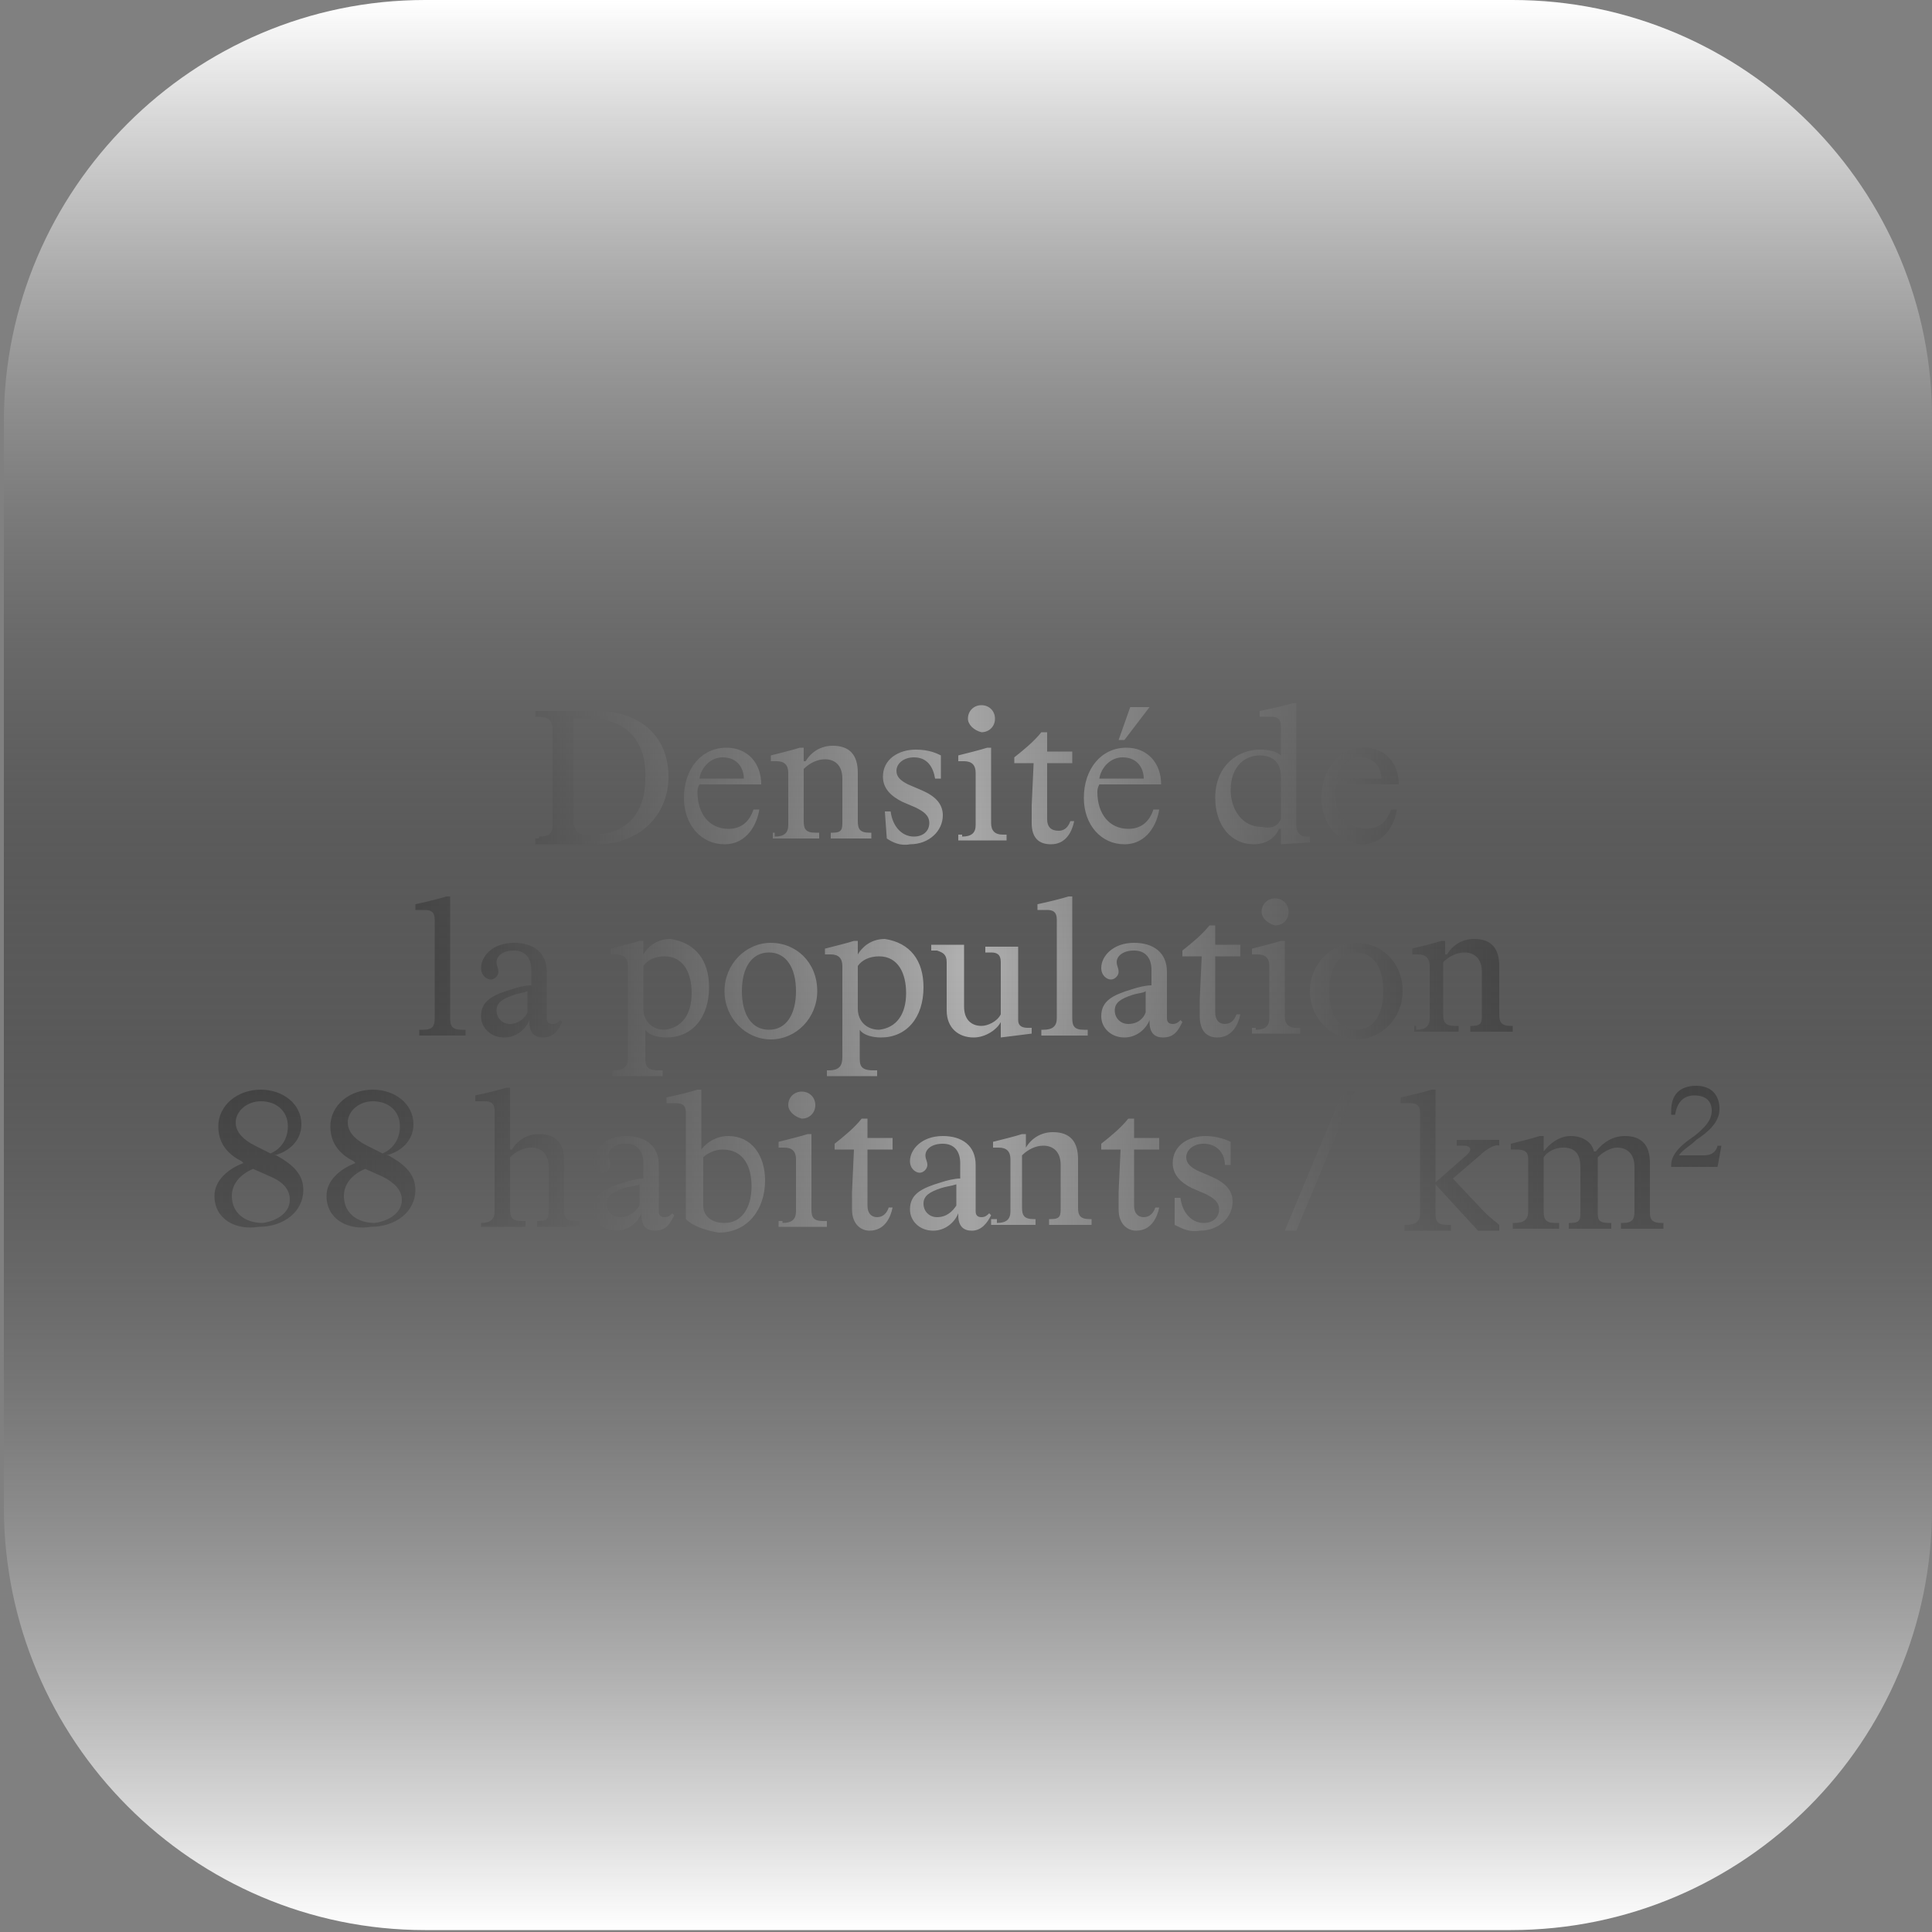
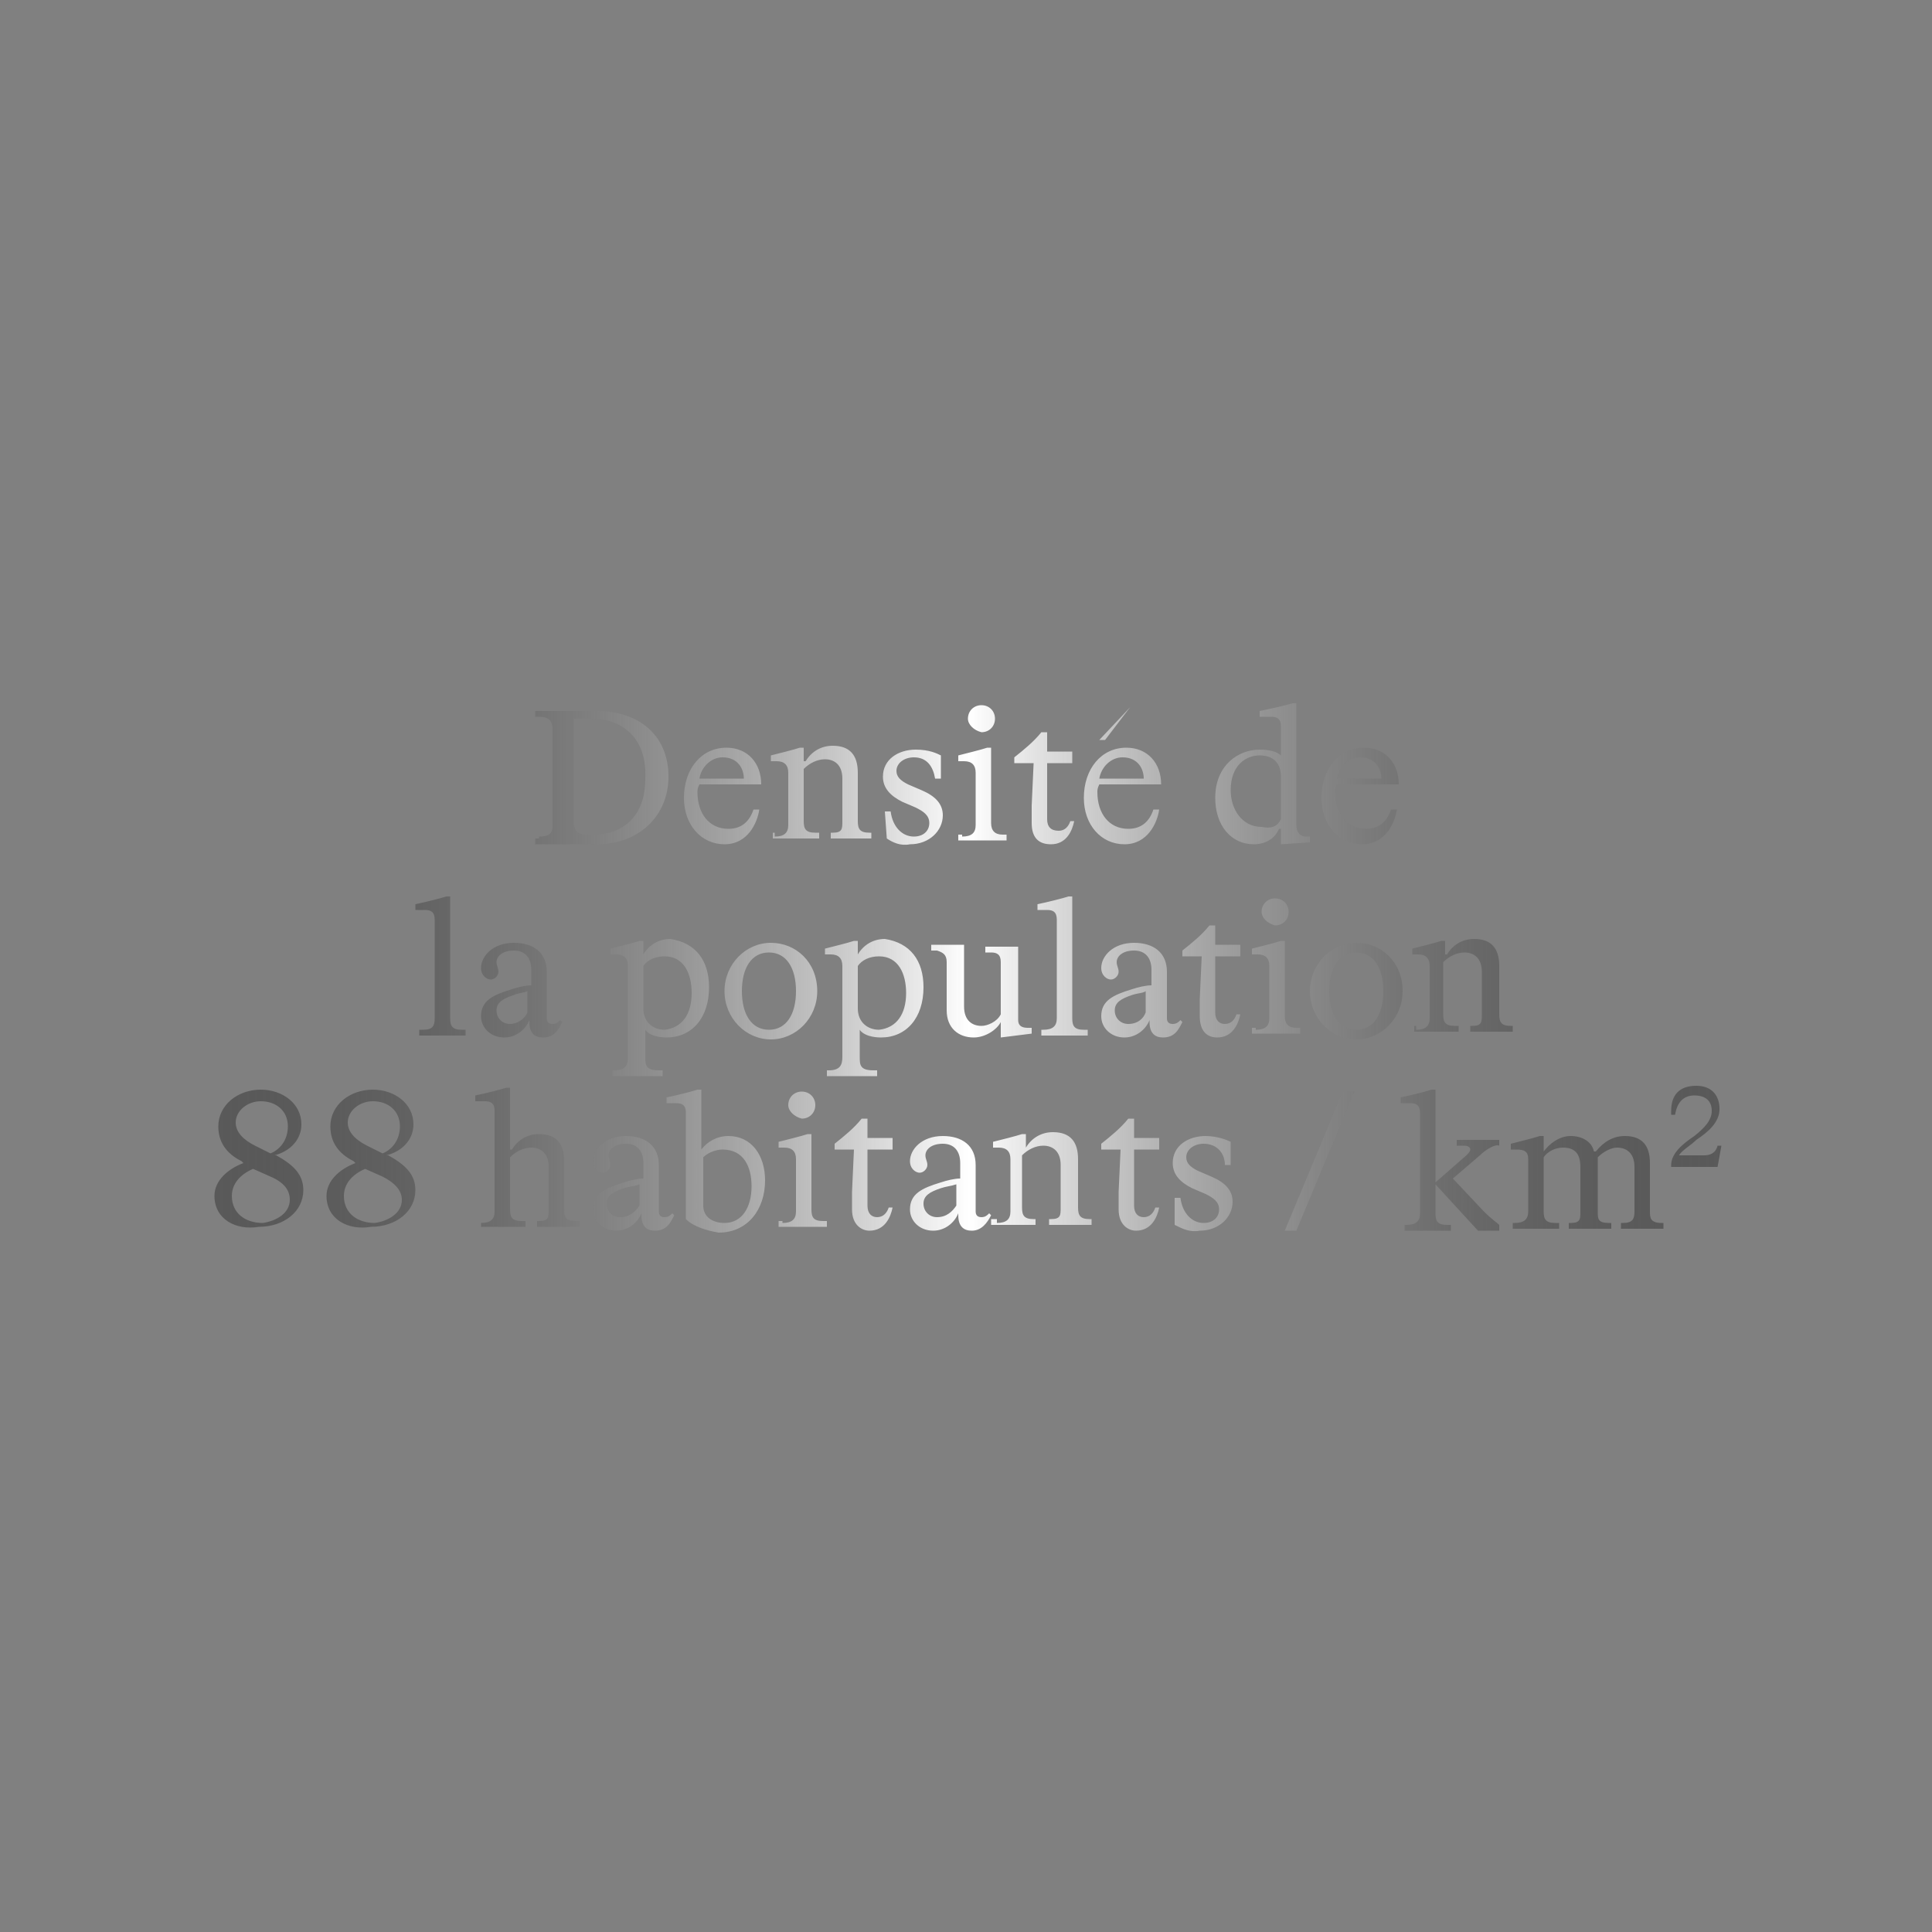
<svg xmlns="http://www.w3.org/2000/svg" version="1.1" id="Calque_1" x="0px" y="0px" viewBox="0 0 100 100" style="enable-background:new 0 0 100 100;" xml:space="preserve">
  <rect x="0" y="0" width="100" height="100" fill="#808080" stroke="none" />
  <style type="text/css">
	.st0{fill:url(#SVGID_1_);}
	.st1{fill:url(#SVGID_00000155832345218643516760000017729635597893099396_);}
	.st2{fill:url(#SVGID_00000109725986060432504220000007596966978673073806_);}
	.st3{fill:url(#SVGID_00000069391682800924781830000007157637526234227877_);}
	.st4{fill:url(#SVGID_00000112628710570155497840000009361575864708231344_);}
	.st5{fill:url(#SVGID_00000145742765894333463020000016166521153631990673_);}
	.st6{fill:url(#SVGID_00000145750880624265467390000001280010768602756241_);}
	.st7{fill:url(#SVGID_00000114054446909108906530000007370804562152198281_);}
	.st8{fill:url(#SVGID_00000047044157653790615200000018341593144991490971_);}
	.st9{fill:url(#SVGID_00000018212343492120324950000000542614524162847360_);}
	.st10{fill:url(#SVGID_00000123413487020549117110000001914096799954156982_);}
	.st11{fill:url(#SVGID_00000075153796503240580100000015882845068673142974_);}
	.st12{fill:url(#SVGID_00000150069561595933019730000015532586059003086263_);}
	.st13{fill:url(#SVGID_00000149366275436828752510000017644660114182746045_);}
	.st14{fill:url(#SVGID_00000174596707187220645590000010163338113168311206_);}
	.st15{fill:url(#SVGID_00000076569601873457598560000015813675201274295980_);}
	.st16{fill:url(#SVGID_00000106840729776417389070000000672358096110075814_);}
	.st17{fill:url(#SVGID_00000026842335806635469140000001959272108879645370_);}
	.st18{fill:url(#SVGID_00000023267824941778693990000018155094120700268705_);}
	.st19{fill:url(#SVGID_00000142886433844121830590000013202519174288095618_);}
	.st20{fill:url(#SVGID_00000087399786786356745990000001824847448713208482_);}
	.st21{fill:url(#SVGID_00000019652279125389061840000015292980569042329984_);}
	.st22{fill:url(#SVGID_00000169553208723818686090000009807150369680910008_);}
	.st23{fill:url(#SVGID_00000124842287772608813860000016173973208810503570_);}
	.st24{fill:url(#SVGID_00000103971905319588873930000007707765925261928340_);}
	.st25{fill:url(#SVGID_00000127734029872379271150000015569354733767656362_);}
	.st26{fill:url(#SVGID_00000100360091213749637270000012341477727999707826_);}
	.st27{fill:url(#SVGID_00000159446701693297606150000013222254534249667474_);}
	.st28{fill:url(#SVGID_00000012439846650929823400000006590328908458333372_);}
	.st29{fill:url(#SVGID_00000014632972877424331300000001922464644928660625_);}
	.st30{fill:url(#SVGID_00000080899362012576267600000008062743804416934573_);}
	.st31{fill:url(#SVGID_00000000902616947359864150000003976920252576966037_);}
	.st32{fill:url(#SVGID_00000131356589718470900540000008557404333019806867_);}
</style>
  <linearGradient id="SVGID_1_" gradientUnits="userSpaceOnUse" x1="11.148" y1="50.077" x2="89.166" y2="50.077">
    <stop offset="0" style="stop-color:#000000;stop-opacity:0.3" />
    <stop offset="0.5" style="stop-color:#FFFFFF" />
    <stop offset="1" style="stop-color:#000000;stop-opacity:0.3" />
  </linearGradient>
-   <path class="st0" d="M27.9,43.3c0.7,0,0.7-0.3,0.7-0.7v-4.8c0-0.4-0.1-0.7-0.7-0.7h-0.2v-0.3h3.2c2.1,0,3.7,1.2,3.7,3.4  c0,2-1.5,3.5-3.7,3.5h-3.2v-0.3H27.9z M30.6,37.2h-0.9v5.3c0,0.5,0.2,0.7,0.7,0.7h0.3c1.5,0,2.7-0.9,2.7-2.9  C33.5,38.4,32.4,37.2,30.6,37.2z M36.1,41c0,1.1,0.6,1.9,1.6,1.9c0.7,0,1.1-0.4,1.3-1h0.3c-0.1,0.7-0.6,1.8-1.8,1.8  c-1.2,0-2.1-1-2.1-2.4c0-1.5,0.9-2.6,2.2-2.6c1.1,0,1.8,0.8,1.8,1.9h-3.2C36.1,40.8,36.1,40.9,36.1,41z M36.2,40.3h2.3  c0-0.5-0.3-1.1-1.1-1.1C36.8,39.2,36.3,39.7,36.2,40.3z M40.1,43.3c0.5,0,0.7-0.2,0.7-0.6V40c0-0.4-0.2-0.6-0.6-0.6h-0.3v-0.3  c0.4-0.1,1.2-0.3,1.5-0.4h0.2v0.7h0.1c0.3-0.5,0.8-0.8,1.4-0.8c0.9,0,1.3,0.5,1.3,1.4v2.5c0,0.4,0.1,0.6,0.6,0.6h0.1v0.3H43v-0.3  h0.1c0.5,0,0.5-0.2,0.5-0.6v-2.2c0-0.7-0.4-1-0.9-1c-0.4,0-0.8,0.2-1.1,0.5v2.7c0,0.4,0.1,0.6,0.6,0.6h0.2v0.3H40v-0.3H40.1z   M45.9,43.4L45.8,42h0.3c0.1,0.8,0.6,1.3,1.2,1.3c0.5,0,0.8-0.3,0.8-0.7c0-0.4-0.3-0.6-0.7-0.8l-0.7-0.3c-0.6-0.3-1-0.7-1-1.3  c0-0.9,0.8-1.4,1.7-1.4c0.7,0,1.1,0.2,1.3,0.3v1.2h-0.3c-0.1-0.6-0.4-1.1-1.1-1.1c-0.5,0-0.9,0.3-0.9,0.7c0,0.3,0.2,0.5,0.6,0.7  l0.7,0.3c0.7,0.3,1.1,0.7,1.1,1.3c0,0.8-0.7,1.5-1.7,1.5C46.6,43.8,46.2,43.6,45.9,43.4z M49.8,43.3c0.5,0,0.7-0.2,0.7-0.6V40  c0-0.4-0.2-0.6-0.6-0.6c-0.1,0-0.2,0-0.3,0v-0.3c0.4-0.1,1.2-0.3,1.5-0.4h0.2v3.9c0,0.4,0.2,0.6,0.6,0.6h0.2v0.3h-2.5v-0.3H49.8z   M50.1,37.2c0-0.4,0.3-0.7,0.7-0.7c0.4,0,0.7,0.3,0.7,0.7c0,0.4-0.3,0.7-0.7,0.7C50.4,37.8,50.1,37.5,50.1,37.2z M53.4,42.6  c0-0.2,0-0.6,0-0.9l0.1-2.2h-1v-0.3c0.5-0.4,1-0.8,1.4-1.3h0.3v1h1.3v0.6h-1.3v2.9c0,0.4,0.2,0.6,0.6,0.6c0.3,0,0.5-0.2,0.6-0.5h0.2  c-0.1,0.5-0.4,1.2-1.2,1.2C53.8,43.7,53.4,43.4,53.4,42.6z M56.8,41c0,1.1,0.6,1.9,1.6,1.9c0.7,0,1.1-0.4,1.3-1H60  c-0.1,0.7-0.6,1.8-1.8,1.8c-1.2,0-2.1-1-2.1-2.4c0-1.5,0.9-2.6,2.2-2.6c1.1,0,1.8,0.8,1.8,1.9h-3.2C56.8,40.8,56.8,40.9,56.8,41z   M56.9,40.3h2.3c0-0.5-0.3-1.1-1.1-1.1C57.5,39.2,57,39.7,56.9,40.3z M58.5,36.6h1l-1.3,1.7h-0.3L58.5,36.6z M66.3,43.7v-0.8h-0.1  c-0.2,0.5-0.7,0.8-1.3,0.8c-1.2,0-2-1-2-2.4c0-1.7,1.2-2.5,2.3-2.5c0.5,0,0.9,0.1,1.1,0.3v-1.5c0-0.4-0.2-0.5-0.5-0.5  c-0.1,0-0.2,0-0.3,0l-0.3,0v-0.3c0.5-0.1,1.4-0.3,1.7-0.4h0.2v6.3c0,0.4,0.2,0.6,0.5,0.6c0.1,0,0.1,0,0.2,0v0.3L66.3,43.7z   M66.3,42.4v-2.2c0-0.6-0.3-1.1-1.1-1.1c-0.7,0-1.5,0.5-1.5,1.8c0,1,0.6,1.9,1.6,1.9C65.8,42.9,66.1,42.8,66.3,42.4z M69.1,41  c0,1.1,0.6,1.9,1.6,1.9c0.7,0,1.1-0.4,1.3-1h0.3c-0.1,0.7-0.6,1.8-1.8,1.8c-1.2,0-2.1-1-2.1-2.4c0-1.5,0.9-2.6,2.2-2.6  c1.1,0,1.8,0.8,1.8,1.9h-3.2C69.1,40.8,69.1,40.9,69.1,41z M69.2,40.3h2.3c0-0.5-0.3-1.1-1.1-1.1C69.8,39.2,69.3,39.7,69.2,40.3z   M21.9,53.3c0.5,0,0.6-0.2,0.6-0.6v-5.1c0-0.4-0.2-0.5-0.5-0.5c-0.1,0-0.3,0-0.5,0v-0.3c0.5-0.1,1.3-0.3,1.6-0.4h0.2v6.3  c0,0.4,0.1,0.6,0.6,0.6h0.2v0.3h-2.4v-0.3H21.9z M28.1,53.7c-0.4,0-0.7-0.2-0.7-0.8v-0.1h0c-0.2,0.5-0.7,0.9-1.3,0.9  c-0.7,0-1.2-0.5-1.2-1.1c0-0.8,0.6-1.1,1.6-1.4c0.3-0.1,0.7-0.2,1-0.2v-0.8c0-0.6-0.3-1-0.9-1c-0.6,0-0.9,0.3-0.9,0.6  c0,0.2,0.1,0.3,0.1,0.5c0,0.2-0.2,0.4-0.4,0.4c-0.2,0-0.5-0.2-0.5-0.6c0-0.6,0.6-1.3,1.7-1.3c1,0,1.7,0.5,1.7,1.5v0l0,2.4  c0,0.2,0.1,0.3,0.3,0.3c0.2,0,0.3-0.1,0.4-0.2l0.1,0.1C28.9,53.3,28.7,53.7,28.1,53.7z M26.6,51.5c-0.6,0.2-0.9,0.4-0.9,0.8  c0,0.4,0.3,0.7,0.7,0.7c0.4,0,0.8-0.3,0.9-0.6v-1.1C27.1,51.4,26.8,51.4,26.6,51.5z M36.7,51.1c0,1.6-0.9,2.6-2.2,2.6  c-0.4,0-0.9-0.1-1.1-0.4v1.4c0,0.4,0,0.7,0.7,0.7h0.2v0.3h-2.6v-0.3h0.1c0.6,0,0.7-0.3,0.7-0.7V50c0-0.4-0.2-0.6-0.6-0.6h-0.3v-0.3  c0.4-0.1,1.2-0.3,1.5-0.4h0.2v0.7h0c0.3-0.5,0.8-0.8,1.4-0.8C36,48.8,36.7,49.7,36.7,51.1z M35.8,51.4c0-1-0.4-1.9-1.4-1.9  c-0.5,0-0.9,0.2-1.1,0.5v2.2c0,0.7,0.5,1.1,1.1,1.1C35.3,53.2,35.8,52.5,35.8,51.4z M37.5,51.3c0-1.4,1.1-2.5,2.4-2.5s2.4,1,2.4,2.5  c0,1.4-1.1,2.5-2.4,2.5S37.5,52.7,37.5,51.3z M41.2,51.3c0-1.2-0.5-2-1.4-2c-0.9,0-1.4,0.8-1.4,2c0,1.2,0.5,2,1.4,2  C40.7,53.3,41.2,52.5,41.2,51.3z M47.8,51.1c0,1.6-0.9,2.6-2.2,2.6c-0.4,0-0.9-0.1-1.1-0.4v1.4c0,0.4,0,0.7,0.7,0.7h0.2v0.3h-2.6  v-0.3h0.1c0.6,0,0.7-0.3,0.7-0.7V50c0-0.4-0.2-0.6-0.6-0.6h-0.3v-0.3c0.4-0.1,1.2-0.3,1.5-0.4h0.2v0.7h0c0.3-0.5,0.8-0.8,1.4-0.8  C47.1,48.8,47.8,49.7,47.8,51.1z M46.9,51.4c0-1-0.4-1.9-1.4-1.9c-0.5,0-0.9,0.2-1.1,0.5v2.2c0,0.7,0.5,1.1,1.1,1.1  C46.4,53.2,46.9,52.5,46.9,51.4z M53.2,53.2c0.1,0,0.1,0,0.2,0v0.3l-1.6,0.2v-0.8h0c-0.2,0.4-0.8,0.8-1.4,0.8  c-0.8,0-1.4-0.5-1.4-1.4v-2.5c0-0.4-0.2-0.5-0.5-0.6l-0.3,0v-0.3h0.5c0.4,0,0.9,0,1.2,0c0,0.1,0,0.4,0,0.9v2.3c0,0.7,0.4,1,0.9,1  c0.3,0,0.8-0.2,1-0.6v-2.7c0-0.4-0.2-0.5-0.5-0.5l-0.3,0v-0.3h0.6c0.3,0,0.8,0,1.1,0v3.8C52.7,53.1,52.9,53.2,53.2,53.2z M54,53.3  c0.5,0,0.7-0.2,0.7-0.6v-5.1c0-0.4-0.2-0.5-0.5-0.5c-0.1,0-0.3,0-0.5,0v-0.3c0.5-0.1,1.3-0.3,1.6-0.4h0.2v6.3c0,0.4,0.1,0.6,0.6,0.6  h0.2v0.3h-2.4v-0.3H54z M60.2,53.7c-0.4,0-0.7-0.2-0.7-0.8v-0.1h0c-0.2,0.5-0.7,0.9-1.3,0.9c-0.7,0-1.2-0.5-1.2-1.1  c0-0.8,0.6-1.1,1.6-1.4c0.3-0.1,0.7-0.2,1-0.2v-0.8c0-0.6-0.3-1-0.9-1c-0.6,0-0.9,0.3-0.9,0.6c0,0.2,0.1,0.3,0.1,0.5  c0,0.2-0.2,0.4-0.4,0.4c-0.2,0-0.5-0.2-0.5-0.6c0-0.6,0.6-1.3,1.7-1.3c1,0,1.7,0.5,1.7,1.5v0l0,2.4c0,0.2,0.1,0.3,0.3,0.3  c0.2,0,0.3-0.1,0.4-0.2l0.1,0.1C61,53.3,60.8,53.7,60.2,53.7z M58.6,51.5c-0.6,0.2-0.9,0.4-0.9,0.8c0,0.4,0.3,0.7,0.7,0.7  c0.5,0,0.8-0.3,0.9-0.6v-1.1C59.2,51.4,58.9,51.4,58.6,51.5z M62.1,52.6c0-0.2,0-0.6,0-0.9l0.1-2.2h-1v-0.3c0.5-0.4,1-0.8,1.4-1.3  h0.3v1h1.3v0.6h-1.3v2.9c0,0.4,0.2,0.6,0.5,0.6c0.3,0,0.5-0.2,0.6-0.5h0.2c-0.1,0.5-0.4,1.2-1.2,1.2C62.5,53.7,62.1,53.4,62.1,52.6z   M65,53.3c0.5,0,0.7-0.2,0.7-0.6V50c0-0.4-0.2-0.6-0.6-0.6c-0.1,0-0.2,0-0.3,0v-0.3c0.4-0.1,1.2-0.3,1.5-0.4h0.2v3.9  c0,0.4,0.2,0.6,0.6,0.6h0.2v0.3h-2.5v-0.3H65z M65.3,47.2c0-0.4,0.3-0.7,0.7-0.7c0.4,0,0.7,0.3,0.7,0.7c0,0.4-0.3,0.7-0.7,0.7  C65.6,47.8,65.3,47.5,65.3,47.2z M67.8,51.3c0-1.4,1.1-2.5,2.4-2.5s2.4,1,2.4,2.5c0,1.4-1.1,2.5-2.4,2.5S67.8,52.7,67.8,51.3z   M71.6,51.3c0-1.2-0.5-2-1.4-2c-0.9,0-1.4,0.8-1.4,2c0,1.2,0.5,2,1.4,2C71.1,53.3,71.6,52.5,71.6,51.3z M73.3,53.3  c0.5,0,0.7-0.2,0.7-0.6V50c0-0.4-0.2-0.6-0.6-0.6h-0.3v-0.3c0.4-0.1,1.2-0.3,1.5-0.4h0.2v0.7h0.1c0.3-0.5,0.8-0.8,1.4-0.8  c0.9,0,1.3,0.5,1.3,1.4v2.5c0,0.4,0.1,0.6,0.6,0.6h0.1v0.3h-2.2v-0.3h0.1c0.5,0,0.5-0.2,0.5-0.6v-2.2c0-0.7-0.4-1-0.9-1  c-0.4,0-0.8,0.2-1.1,0.5v2.7c0,0.4,0.1,0.6,0.6,0.6h0.2v0.3h-2.3v-0.3H73.3z M11.1,61.9c0-0.8,0.7-1.4,1.5-1.7l-0.1-0.1  c-0.8-0.4-1.2-1-1.2-1.8c0-1.1,1-1.9,2.2-1.9c1.1,0,2.1,0.7,2.1,1.8c0,0.8-0.6,1.4-1.4,1.6l0.1,0c0.9,0.5,1.4,1,1.4,1.8  c0,1.1-1,1.9-2.3,1.9C12.2,63.7,11.1,63.1,11.1,61.9z M15,62.1c0-0.5-0.3-0.9-1-1.2l-0.9-0.4c-0.7,0.3-1.1,0.8-1.1,1.4  c0,0.9,0.7,1.4,1.6,1.4C14.3,63.2,15,62.8,15,62.1z M14.9,58.3c0-0.8-0.6-1.3-1.4-1.3c-0.7,0-1.3,0.5-1.3,1.1c0,0.5,0.4,0.9,1,1.2  l0.8,0.4C14.5,59.5,14.9,59,14.9,58.3z M16.9,61.9c0-0.8,0.7-1.4,1.5-1.7l-0.1-0.1c-0.8-0.4-1.2-1-1.2-1.8c0-1.1,1-1.9,2.2-1.9  c1.1,0,2.1,0.7,2.1,1.8c0,0.8-0.6,1.4-1.4,1.6l0.1,0c0.9,0.5,1.4,1,1.4,1.8c0,1.1-1,1.9-2.3,1.9C18,63.7,16.9,63.1,16.9,61.9z   M20.8,62.1c0-0.5-0.4-0.9-1-1.2l-0.9-0.4c-0.7,0.3-1.1,0.8-1.1,1.4c0,0.9,0.7,1.4,1.6,1.4C20.1,63.2,20.8,62.8,20.8,62.1z   M20.7,58.3c0-0.8-0.6-1.3-1.4-1.3c-0.7,0-1.3,0.5-1.3,1.1c0,0.5,0.4,0.9,1,1.2l0.8,0.4C20.3,59.5,20.7,59,20.7,58.3z M24.9,63.3  c0.5,0,0.7-0.2,0.7-0.6v-5.2c0-0.4-0.2-0.5-0.5-0.5c-0.1,0-0.3,0-0.5,0v-0.3c0.5-0.1,1.3-0.3,1.6-0.4h0.2v3.2h0.1  c0.3-0.5,0.8-0.8,1.4-0.8c0.9,0,1.3,0.5,1.3,1.4v2.5c0,0.4,0.1,0.6,0.6,0.6H30v0.3h-2.2v-0.3h0.1c0.5,0,0.5-0.2,0.5-0.6v-2.2  c0-0.7-0.4-1-0.9-1c-0.4,0-0.8,0.2-1.1,0.5v2.7c0,0.4,0.1,0.6,0.6,0.6h0.2v0.3h-2.3v-0.3H24.9z M33.9,63.7c-0.4,0-0.7-0.2-0.7-0.8  v-0.1h0c-0.2,0.5-0.7,0.9-1.3,0.9c-0.7,0-1.2-0.5-1.2-1.1c0-0.8,0.6-1.1,1.6-1.4c0.3-0.1,0.7-0.2,1-0.2v-0.8c0-0.6-0.3-1-0.9-1  c-0.6,0-0.9,0.3-0.9,0.6c0,0.2,0.1,0.3,0.1,0.5c0,0.2-0.2,0.4-0.4,0.4c-0.2,0-0.5-0.2-0.5-0.6c0-0.6,0.6-1.3,1.7-1.3  c1,0,1.7,0.5,1.7,1.5v0l0,2.4c0,0.2,0.1,0.3,0.3,0.3c0.2,0,0.3-0.1,0.4-0.2l0.1,0.1C34.7,63.3,34.5,63.7,33.9,63.7z M32.3,61.5  c-0.6,0.2-0.9,0.4-0.9,0.8c0,0.4,0.3,0.7,0.7,0.7c0.5,0,0.8-0.3,1-0.6v-1.1C32.9,61.4,32.6,61.4,32.3,61.5z M35.5,63.1v-5.5  c0-0.4-0.2-0.5-0.5-0.5c-0.1,0-0.3,0-0.5,0v-0.3c0.5-0.1,1.3-0.3,1.6-0.4h0.2v3.1h0c0.3-0.4,0.8-0.7,1.4-0.7c1.2,0,1.9,1,1.9,2.3  c0,1.5-0.9,2.7-2.4,2.7C36.6,63.7,35.9,63.5,35.5,63.1z M38.9,61.4c0-1-0.4-1.9-1.5-1.9c-0.4,0-0.8,0.2-1,0.4v2.5  c0,0.6,0.5,0.9,1.1,0.9C38.4,63.3,38.9,62.5,38.9,61.4z M40.5,63.3c0.5,0,0.7-0.2,0.7-0.6V60c0-0.4-0.2-0.6-0.6-0.6  c-0.1,0-0.2,0-0.3,0v-0.3c0.4-0.1,1.2-0.3,1.5-0.4h0.2v3.9c0,0.4,0.1,0.6,0.6,0.6h0.2v0.3h-2.5v-0.3H40.5z M40.8,57.2  c0-0.4,0.3-0.7,0.7-0.7c0.4,0,0.7,0.3,0.7,0.7s-0.3,0.7-0.7,0.7C41.1,57.8,40.8,57.5,40.8,57.2z M44.1,62.6c0-0.2,0-0.6,0-0.9  l0.1-2.2h-1v-0.3c0.5-0.4,1-0.8,1.4-1.3h0.3v1h1.3v0.6h-1.3v2.9c0,0.4,0.2,0.6,0.5,0.6c0.3,0,0.5-0.2,0.6-0.5h0.2  c-0.1,0.5-0.4,1.2-1.2,1.2C44.6,63.7,44.1,63.4,44.1,62.6z M50.3,63.7c-0.4,0-0.7-0.2-0.7-0.8v-0.1h0c-0.2,0.5-0.7,0.9-1.3,0.9  c-0.7,0-1.2-0.5-1.2-1.1c0-0.8,0.6-1.1,1.6-1.4c0.3-0.1,0.7-0.2,1-0.2v-0.8c0-0.6-0.3-1-0.9-1c-0.6,0-0.9,0.3-0.9,0.6  c0,0.2,0.1,0.3,0.1,0.5c0,0.2-0.2,0.4-0.4,0.4c-0.2,0-0.5-0.2-0.5-0.6c0-0.6,0.6-1.3,1.7-1.3c1,0,1.7,0.5,1.7,1.5v0l0,2.4  c0,0.2,0.1,0.3,0.3,0.3c0.2,0,0.3-0.1,0.4-0.2l0.1,0.1C51.1,63.3,50.8,63.7,50.3,63.7z M48.7,61.5c-0.6,0.2-0.9,0.4-0.9,0.8  c0,0.4,0.3,0.7,0.7,0.7c0.5,0,0.8-0.3,1-0.6v-1.1C49.2,61.4,49,61.4,48.7,61.5z M51.6,63.3c0.5,0,0.7-0.2,0.7-0.6V60  c0-0.4-0.2-0.6-0.6-0.6h-0.3v-0.3c0.4-0.1,1.2-0.3,1.5-0.4h0.2v0.7h0c0.3-0.5,0.8-0.8,1.4-0.8c0.9,0,1.3,0.5,1.3,1.4v2.5  c0,0.4,0.1,0.6,0.6,0.6h0.1v0.3h-2.2v-0.3h0.1c0.5,0,0.5-0.2,0.5-0.6v-2.2c0-0.7-0.4-1-0.9-1c-0.4,0-0.8,0.2-1.1,0.5v2.7  c0,0.4,0.1,0.6,0.6,0.6h0.1v0.3h-2.3v-0.3H51.6z M57.9,62.6c0-0.2,0-0.6,0-0.9l0.1-2.2h-1v-0.3c0.5-0.4,1-0.8,1.4-1.3h0.3v1H60v0.6  h-1.3v2.9c0,0.4,0.2,0.6,0.5,0.6c0.3,0,0.5-0.2,0.6-0.5h0.2c-0.1,0.5-0.4,1.2-1.2,1.2C58.4,63.7,57.9,63.4,57.9,62.6z M60.8,63.4  L60.8,62h0.3c0.1,0.8,0.6,1.3,1.2,1.3c0.5,0,0.8-0.3,0.8-0.7c0-0.4-0.3-0.6-0.7-0.8l-0.7-0.3c-0.6-0.3-1-0.7-1-1.3  c0-0.9,0.8-1.4,1.7-1.4c0.6,0,1.1,0.2,1.3,0.3v1.2h-0.3c0-0.6-0.4-1.1-1.1-1.1c-0.5,0-0.9,0.3-0.9,0.7c0,0.3,0.2,0.5,0.6,0.7  l0.7,0.3c0.7,0.3,1.1,0.7,1.1,1.3c0,0.8-0.7,1.5-1.7,1.5C61.6,63.8,61.2,63.6,60.8,63.4z M70.1,56.5l-3,7.2h-0.6l3-7.2H70.1z   M76.6,59.8l-1.4,1.2l1.6,1.7c0.4,0.4,0.7,0.6,0.8,0.7v0.3h-1.1l-2.2-2.4v1.5c0,0.4,0.1,0.6,0.6,0.6h0.2v0.3h-2.4v-0.3h0.1  c0.5,0,0.7-0.2,0.7-0.6v-5.2c0-0.4-0.2-0.5-0.5-0.5c-0.1,0-0.3,0-0.5,0v-0.3c0.5-0.1,1.3-0.3,1.6-0.4h0.2v4.8l1.6-1.4  c0.1-0.1,0.2-0.2,0.2-0.3c0-0.1-0.1-0.2-0.3-0.2h-0.4v-0.3h2.2v0.3C77.4,59.2,76.9,59.5,76.6,59.8z M86.1,63.6h-2.2v-0.3H84  c0.5,0,0.6-0.2,0.6-0.6v-2.3c0-0.7-0.4-1-0.9-1c-0.3,0-0.7,0.2-1,0.5c0,0.1,0,0.2,0,0.3v2.5c0,0.4,0,0.6,0.6,0.6h0.1v0.3h-2.2v-0.3  h0.1c0.5,0,0.5-0.2,0.5-0.6v-2.3c0-0.7-0.3-1-0.9-1c-0.4,0-0.8,0.2-1,0.5v2.8c0,0.4,0.1,0.6,0.6,0.6h0.2v0.3h-2.4v-0.3h0.1  c0.5,0,0.7-0.2,0.7-0.6V60c0-0.4-0.2-0.5-0.6-0.5h-0.3v-0.3c0.4-0.1,1.2-0.3,1.5-0.4h0.2v0.8h0c0.3-0.4,0.8-0.8,1.4-0.8  c0.6,0,1.1,0.3,1.2,0.8h0.1c0.4-0.5,0.9-0.8,1.5-0.8c0.9,0,1.3,0.5,1.3,1.4v2.5c0,0.3,0,0.6,0.6,0.6h0.1V63.6z M87.7,58.8  c0.5-0.4,0.9-0.8,0.9-1.3c0-0.5-0.3-0.8-0.9-0.8c-0.6,0-0.9,0.4-1,1h-0.2v-0.2c0-0.8,0.4-1.3,1.3-1.3c0.8,0,1.2,0.5,1.2,1.2  c0,0.7-0.6,1.2-1.2,1.6c-0.3,0.3-0.7,0.5-0.9,0.8h1.3c0.3,0,0.6-0.1,0.7-0.5h0.2l-0.2,1.1h-2.4v-0.1C86.5,59.7,87.1,59.2,87.7,58.8z  " />
+   <path class="st0" d="M27.9,43.3c0.7,0,0.7-0.3,0.7-0.7v-4.8c0-0.4-0.1-0.7-0.7-0.7h-0.2v-0.3h3.2c2.1,0,3.7,1.2,3.7,3.4  c0,2-1.5,3.5-3.7,3.5h-3.2v-0.3H27.9z M30.6,37.2h-0.9v5.3c0,0.5,0.2,0.7,0.7,0.7h0.3c1.5,0,2.7-0.9,2.7-2.9  C33.5,38.4,32.4,37.2,30.6,37.2z M36.1,41c0,1.1,0.6,1.9,1.6,1.9c0.7,0,1.1-0.4,1.3-1h0.3c-0.1,0.7-0.6,1.8-1.8,1.8  c-1.2,0-2.1-1-2.1-2.4c0-1.5,0.9-2.6,2.2-2.6c1.1,0,1.8,0.8,1.8,1.9h-3.2C36.1,40.8,36.1,40.9,36.1,41z M36.2,40.3h2.3  c0-0.5-0.3-1.1-1.1-1.1C36.8,39.2,36.3,39.7,36.2,40.3z M40.1,43.3c0.5,0,0.7-0.2,0.7-0.6V40c0-0.4-0.2-0.6-0.6-0.6h-0.3v-0.3  c0.4-0.1,1.2-0.3,1.5-0.4h0.2v0.7h0.1c0.3-0.5,0.8-0.8,1.4-0.8c0.9,0,1.3,0.5,1.3,1.4v2.5c0,0.4,0.1,0.6,0.6,0.6h0.1v0.3H43v-0.3  h0.1c0.5,0,0.5-0.2,0.5-0.6v-2.2c0-0.7-0.4-1-0.9-1c-0.4,0-0.8,0.2-1.1,0.5v2.7c0,0.4,0.1,0.6,0.6,0.6h0.2v0.3H40v-0.3H40.1z   M45.9,43.4L45.8,42h0.3c0.1,0.8,0.6,1.3,1.2,1.3c0.5,0,0.8-0.3,0.8-0.7c0-0.4-0.3-0.6-0.7-0.8l-0.7-0.3c-0.6-0.3-1-0.7-1-1.3  c0-0.9,0.8-1.4,1.7-1.4c0.7,0,1.1,0.2,1.3,0.3v1.2h-0.3c-0.1-0.6-0.4-1.1-1.1-1.1c-0.5,0-0.9,0.3-0.9,0.7c0,0.3,0.2,0.5,0.6,0.7  l0.7,0.3c0.7,0.3,1.1,0.7,1.1,1.3c0,0.8-0.7,1.5-1.7,1.5C46.6,43.8,46.2,43.6,45.9,43.4z M49.8,43.3c0.5,0,0.7-0.2,0.7-0.6V40  c0-0.4-0.2-0.6-0.6-0.6c-0.1,0-0.2,0-0.3,0v-0.3c0.4-0.1,1.2-0.3,1.5-0.4h0.2v3.9c0,0.4,0.2,0.6,0.6,0.6h0.2v0.3h-2.5v-0.3H49.8z   M50.1,37.2c0-0.4,0.3-0.7,0.7-0.7c0.4,0,0.7,0.3,0.7,0.7c0,0.4-0.3,0.7-0.7,0.7C50.4,37.8,50.1,37.5,50.1,37.2z M53.4,42.6  c0-0.2,0-0.6,0-0.9l0.1-2.2h-1v-0.3c0.5-0.4,1-0.8,1.4-1.3h0.3v1h1.3v0.6h-1.3v2.9c0,0.4,0.2,0.6,0.6,0.6c0.3,0,0.5-0.2,0.6-0.5h0.2  c-0.1,0.5-0.4,1.2-1.2,1.2C53.8,43.7,53.4,43.4,53.4,42.6z M56.8,41c0,1.1,0.6,1.9,1.6,1.9c0.7,0,1.1-0.4,1.3-1H60  c-0.1,0.7-0.6,1.8-1.8,1.8c-1.2,0-2.1-1-2.1-2.4c0-1.5,0.9-2.6,2.2-2.6c1.1,0,1.8,0.8,1.8,1.9h-3.2C56.8,40.8,56.8,40.9,56.8,41z   M56.9,40.3h2.3c0-0.5-0.3-1.1-1.1-1.1C57.5,39.2,57,39.7,56.9,40.3z M58.5,36.6l-1.3,1.7h-0.3L58.5,36.6z M66.3,43.7v-0.8h-0.1  c-0.2,0.5-0.7,0.8-1.3,0.8c-1.2,0-2-1-2-2.4c0-1.7,1.2-2.5,2.3-2.5c0.5,0,0.9,0.1,1.1,0.3v-1.5c0-0.4-0.2-0.5-0.5-0.5  c-0.1,0-0.2,0-0.3,0l-0.3,0v-0.3c0.5-0.1,1.4-0.3,1.7-0.4h0.2v6.3c0,0.4,0.2,0.6,0.5,0.6c0.1,0,0.1,0,0.2,0v0.3L66.3,43.7z   M66.3,42.4v-2.2c0-0.6-0.3-1.1-1.1-1.1c-0.7,0-1.5,0.5-1.5,1.8c0,1,0.6,1.9,1.6,1.9C65.8,42.9,66.1,42.8,66.3,42.4z M69.1,41  c0,1.1,0.6,1.9,1.6,1.9c0.7,0,1.1-0.4,1.3-1h0.3c-0.1,0.7-0.6,1.8-1.8,1.8c-1.2,0-2.1-1-2.1-2.4c0-1.5,0.9-2.6,2.2-2.6  c1.1,0,1.8,0.8,1.8,1.9h-3.2C69.1,40.8,69.1,40.9,69.1,41z M69.2,40.3h2.3c0-0.5-0.3-1.1-1.1-1.1C69.8,39.2,69.3,39.7,69.2,40.3z   M21.9,53.3c0.5,0,0.6-0.2,0.6-0.6v-5.1c0-0.4-0.2-0.5-0.5-0.5c-0.1,0-0.3,0-0.5,0v-0.3c0.5-0.1,1.3-0.3,1.6-0.4h0.2v6.3  c0,0.4,0.1,0.6,0.6,0.6h0.2v0.3h-2.4v-0.3H21.9z M28.1,53.7c-0.4,0-0.7-0.2-0.7-0.8v-0.1h0c-0.2,0.5-0.7,0.9-1.3,0.9  c-0.7,0-1.2-0.5-1.2-1.1c0-0.8,0.6-1.1,1.6-1.4c0.3-0.1,0.7-0.2,1-0.2v-0.8c0-0.6-0.3-1-0.9-1c-0.6,0-0.9,0.3-0.9,0.6  c0,0.2,0.1,0.3,0.1,0.5c0,0.2-0.2,0.4-0.4,0.4c-0.2,0-0.5-0.2-0.5-0.6c0-0.6,0.6-1.3,1.7-1.3c1,0,1.7,0.5,1.7,1.5v0l0,2.4  c0,0.2,0.1,0.3,0.3,0.3c0.2,0,0.3-0.1,0.4-0.2l0.1,0.1C28.9,53.3,28.7,53.7,28.1,53.7z M26.6,51.5c-0.6,0.2-0.9,0.4-0.9,0.8  c0,0.4,0.3,0.7,0.7,0.7c0.4,0,0.8-0.3,0.9-0.6v-1.1C27.1,51.4,26.8,51.4,26.6,51.5z M36.7,51.1c0,1.6-0.9,2.6-2.2,2.6  c-0.4,0-0.9-0.1-1.1-0.4v1.4c0,0.4,0,0.7,0.7,0.7h0.2v0.3h-2.6v-0.3h0.1c0.6,0,0.7-0.3,0.7-0.7V50c0-0.4-0.2-0.6-0.6-0.6h-0.3v-0.3  c0.4-0.1,1.2-0.3,1.5-0.4h0.2v0.7h0c0.3-0.5,0.8-0.8,1.4-0.8C36,48.8,36.7,49.7,36.7,51.1z M35.8,51.4c0-1-0.4-1.9-1.4-1.9  c-0.5,0-0.9,0.2-1.1,0.5v2.2c0,0.7,0.5,1.1,1.1,1.1C35.3,53.2,35.8,52.5,35.8,51.4z M37.5,51.3c0-1.4,1.1-2.5,2.4-2.5s2.4,1,2.4,2.5  c0,1.4-1.1,2.5-2.4,2.5S37.5,52.7,37.5,51.3z M41.2,51.3c0-1.2-0.5-2-1.4-2c-0.9,0-1.4,0.8-1.4,2c0,1.2,0.5,2,1.4,2  C40.7,53.3,41.2,52.5,41.2,51.3z M47.8,51.1c0,1.6-0.9,2.6-2.2,2.6c-0.4,0-0.9-0.1-1.1-0.4v1.4c0,0.4,0,0.7,0.7,0.7h0.2v0.3h-2.6  v-0.3h0.1c0.6,0,0.7-0.3,0.7-0.7V50c0-0.4-0.2-0.6-0.6-0.6h-0.3v-0.3c0.4-0.1,1.2-0.3,1.5-0.4h0.2v0.7h0c0.3-0.5,0.8-0.8,1.4-0.8  C47.1,48.8,47.8,49.7,47.8,51.1z M46.9,51.4c0-1-0.4-1.9-1.4-1.9c-0.5,0-0.9,0.2-1.1,0.5v2.2c0,0.7,0.5,1.1,1.1,1.1  C46.4,53.2,46.9,52.5,46.9,51.4z M53.2,53.2c0.1,0,0.1,0,0.2,0v0.3l-1.6,0.2v-0.8h0c-0.2,0.4-0.8,0.8-1.4,0.8  c-0.8,0-1.4-0.5-1.4-1.4v-2.5c0-0.4-0.2-0.5-0.5-0.6l-0.3,0v-0.3h0.5c0.4,0,0.9,0,1.2,0c0,0.1,0,0.4,0,0.9v2.3c0,0.7,0.4,1,0.9,1  c0.3,0,0.8-0.2,1-0.6v-2.7c0-0.4-0.2-0.5-0.5-0.5l-0.3,0v-0.3h0.6c0.3,0,0.8,0,1.1,0v3.8C52.7,53.1,52.9,53.2,53.2,53.2z M54,53.3  c0.5,0,0.7-0.2,0.7-0.6v-5.1c0-0.4-0.2-0.5-0.5-0.5c-0.1,0-0.3,0-0.5,0v-0.3c0.5-0.1,1.3-0.3,1.6-0.4h0.2v6.3c0,0.4,0.1,0.6,0.6,0.6  h0.2v0.3h-2.4v-0.3H54z M60.2,53.7c-0.4,0-0.7-0.2-0.7-0.8v-0.1h0c-0.2,0.5-0.7,0.9-1.3,0.9c-0.7,0-1.2-0.5-1.2-1.1  c0-0.8,0.6-1.1,1.6-1.4c0.3-0.1,0.7-0.2,1-0.2v-0.8c0-0.6-0.3-1-0.9-1c-0.6,0-0.9,0.3-0.9,0.6c0,0.2,0.1,0.3,0.1,0.5  c0,0.2-0.2,0.4-0.4,0.4c-0.2,0-0.5-0.2-0.5-0.6c0-0.6,0.6-1.3,1.7-1.3c1,0,1.7,0.5,1.7,1.5v0l0,2.4c0,0.2,0.1,0.3,0.3,0.3  c0.2,0,0.3-0.1,0.4-0.2l0.1,0.1C61,53.3,60.8,53.7,60.2,53.7z M58.6,51.5c-0.6,0.2-0.9,0.4-0.9,0.8c0,0.4,0.3,0.7,0.7,0.7  c0.5,0,0.8-0.3,0.9-0.6v-1.1C59.2,51.4,58.9,51.4,58.6,51.5z M62.1,52.6c0-0.2,0-0.6,0-0.9l0.1-2.2h-1v-0.3c0.5-0.4,1-0.8,1.4-1.3  h0.3v1h1.3v0.6h-1.3v2.9c0,0.4,0.2,0.6,0.5,0.6c0.3,0,0.5-0.2,0.6-0.5h0.2c-0.1,0.5-0.4,1.2-1.2,1.2C62.5,53.7,62.1,53.4,62.1,52.6z   M65,53.3c0.5,0,0.7-0.2,0.7-0.6V50c0-0.4-0.2-0.6-0.6-0.6c-0.1,0-0.2,0-0.3,0v-0.3c0.4-0.1,1.2-0.3,1.5-0.4h0.2v3.9  c0,0.4,0.2,0.6,0.6,0.6h0.2v0.3h-2.5v-0.3H65z M65.3,47.2c0-0.4,0.3-0.7,0.7-0.7c0.4,0,0.7,0.3,0.7,0.7c0,0.4-0.3,0.7-0.7,0.7  C65.6,47.8,65.3,47.5,65.3,47.2z M67.8,51.3c0-1.4,1.1-2.5,2.4-2.5s2.4,1,2.4,2.5c0,1.4-1.1,2.5-2.4,2.5S67.8,52.7,67.8,51.3z   M71.6,51.3c0-1.2-0.5-2-1.4-2c-0.9,0-1.4,0.8-1.4,2c0,1.2,0.5,2,1.4,2C71.1,53.3,71.6,52.5,71.6,51.3z M73.3,53.3  c0.5,0,0.7-0.2,0.7-0.6V50c0-0.4-0.2-0.6-0.6-0.6h-0.3v-0.3c0.4-0.1,1.2-0.3,1.5-0.4h0.2v0.7h0.1c0.3-0.5,0.8-0.8,1.4-0.8  c0.9,0,1.3,0.5,1.3,1.4v2.5c0,0.4,0.1,0.6,0.6,0.6h0.1v0.3h-2.2v-0.3h0.1c0.5,0,0.5-0.2,0.5-0.6v-2.2c0-0.7-0.4-1-0.9-1  c-0.4,0-0.8,0.2-1.1,0.5v2.7c0,0.4,0.1,0.6,0.6,0.6h0.2v0.3h-2.3v-0.3H73.3z M11.1,61.9c0-0.8,0.7-1.4,1.5-1.7l-0.1-0.1  c-0.8-0.4-1.2-1-1.2-1.8c0-1.1,1-1.9,2.2-1.9c1.1,0,2.1,0.7,2.1,1.8c0,0.8-0.6,1.4-1.4,1.6l0.1,0c0.9,0.5,1.4,1,1.4,1.8  c0,1.1-1,1.9-2.3,1.9C12.2,63.7,11.1,63.1,11.1,61.9z M15,62.1c0-0.5-0.3-0.9-1-1.2l-0.9-0.4c-0.7,0.3-1.1,0.8-1.1,1.4  c0,0.9,0.7,1.4,1.6,1.4C14.3,63.2,15,62.8,15,62.1z M14.9,58.3c0-0.8-0.6-1.3-1.4-1.3c-0.7,0-1.3,0.5-1.3,1.1c0,0.5,0.4,0.9,1,1.2  l0.8,0.4C14.5,59.5,14.9,59,14.9,58.3z M16.9,61.9c0-0.8,0.7-1.4,1.5-1.7l-0.1-0.1c-0.8-0.4-1.2-1-1.2-1.8c0-1.1,1-1.9,2.2-1.9  c1.1,0,2.1,0.7,2.1,1.8c0,0.8-0.6,1.4-1.4,1.6l0.1,0c0.9,0.5,1.4,1,1.4,1.8c0,1.1-1,1.9-2.3,1.9C18,63.7,16.9,63.1,16.9,61.9z   M20.8,62.1c0-0.5-0.4-0.9-1-1.2l-0.9-0.4c-0.7,0.3-1.1,0.8-1.1,1.4c0,0.9,0.7,1.4,1.6,1.4C20.1,63.2,20.8,62.8,20.8,62.1z   M20.7,58.3c0-0.8-0.6-1.3-1.4-1.3c-0.7,0-1.3,0.5-1.3,1.1c0,0.5,0.4,0.9,1,1.2l0.8,0.4C20.3,59.5,20.7,59,20.7,58.3z M24.9,63.3  c0.5,0,0.7-0.2,0.7-0.6v-5.2c0-0.4-0.2-0.5-0.5-0.5c-0.1,0-0.3,0-0.5,0v-0.3c0.5-0.1,1.3-0.3,1.6-0.4h0.2v3.2h0.1  c0.3-0.5,0.8-0.8,1.4-0.8c0.9,0,1.3,0.5,1.3,1.4v2.5c0,0.4,0.1,0.6,0.6,0.6H30v0.3h-2.2v-0.3h0.1c0.5,0,0.5-0.2,0.5-0.6v-2.2  c0-0.7-0.4-1-0.9-1c-0.4,0-0.8,0.2-1.1,0.5v2.7c0,0.4,0.1,0.6,0.6,0.6h0.2v0.3h-2.3v-0.3H24.9z M33.9,63.7c-0.4,0-0.7-0.2-0.7-0.8  v-0.1h0c-0.2,0.5-0.7,0.9-1.3,0.9c-0.7,0-1.2-0.5-1.2-1.1c0-0.8,0.6-1.1,1.6-1.4c0.3-0.1,0.7-0.2,1-0.2v-0.8c0-0.6-0.3-1-0.9-1  c-0.6,0-0.9,0.3-0.9,0.6c0,0.2,0.1,0.3,0.1,0.5c0,0.2-0.2,0.4-0.4,0.4c-0.2,0-0.5-0.2-0.5-0.6c0-0.6,0.6-1.3,1.7-1.3  c1,0,1.7,0.5,1.7,1.5v0l0,2.4c0,0.2,0.1,0.3,0.3,0.3c0.2,0,0.3-0.1,0.4-0.2l0.1,0.1C34.7,63.3,34.5,63.7,33.9,63.7z M32.3,61.5  c-0.6,0.2-0.9,0.4-0.9,0.8c0,0.4,0.3,0.7,0.7,0.7c0.5,0,0.8-0.3,1-0.6v-1.1C32.9,61.4,32.6,61.4,32.3,61.5z M35.5,63.1v-5.5  c0-0.4-0.2-0.5-0.5-0.5c-0.1,0-0.3,0-0.5,0v-0.3c0.5-0.1,1.3-0.3,1.6-0.4h0.2v3.1h0c0.3-0.4,0.8-0.7,1.4-0.7c1.2,0,1.9,1,1.9,2.3  c0,1.5-0.9,2.7-2.4,2.7C36.6,63.7,35.9,63.5,35.5,63.1z M38.9,61.4c0-1-0.4-1.9-1.5-1.9c-0.4,0-0.8,0.2-1,0.4v2.5  c0,0.6,0.5,0.9,1.1,0.9C38.4,63.3,38.9,62.5,38.9,61.4z M40.5,63.3c0.5,0,0.7-0.2,0.7-0.6V60c0-0.4-0.2-0.6-0.6-0.6  c-0.1,0-0.2,0-0.3,0v-0.3c0.4-0.1,1.2-0.3,1.5-0.4h0.2v3.9c0,0.4,0.1,0.6,0.6,0.6h0.2v0.3h-2.5v-0.3H40.5z M40.8,57.2  c0-0.4,0.3-0.7,0.7-0.7c0.4,0,0.7,0.3,0.7,0.7s-0.3,0.7-0.7,0.7C41.1,57.8,40.8,57.5,40.8,57.2z M44.1,62.6c0-0.2,0-0.6,0-0.9  l0.1-2.2h-1v-0.3c0.5-0.4,1-0.8,1.4-1.3h0.3v1h1.3v0.6h-1.3v2.9c0,0.4,0.2,0.6,0.5,0.6c0.3,0,0.5-0.2,0.6-0.5h0.2  c-0.1,0.5-0.4,1.2-1.2,1.2C44.6,63.7,44.1,63.4,44.1,62.6z M50.3,63.7c-0.4,0-0.7-0.2-0.7-0.8v-0.1h0c-0.2,0.5-0.7,0.9-1.3,0.9  c-0.7,0-1.2-0.5-1.2-1.1c0-0.8,0.6-1.1,1.6-1.4c0.3-0.1,0.7-0.2,1-0.2v-0.8c0-0.6-0.3-1-0.9-1c-0.6,0-0.9,0.3-0.9,0.6  c0,0.2,0.1,0.3,0.1,0.5c0,0.2-0.2,0.4-0.4,0.4c-0.2,0-0.5-0.2-0.5-0.6c0-0.6,0.6-1.3,1.7-1.3c1,0,1.7,0.5,1.7,1.5v0l0,2.4  c0,0.2,0.1,0.3,0.3,0.3c0.2,0,0.3-0.1,0.4-0.2l0.1,0.1C51.1,63.3,50.8,63.7,50.3,63.7z M48.7,61.5c-0.6,0.2-0.9,0.4-0.9,0.8  c0,0.4,0.3,0.7,0.7,0.7c0.5,0,0.8-0.3,1-0.6v-1.1C49.2,61.4,49,61.4,48.7,61.5z M51.6,63.3c0.5,0,0.7-0.2,0.7-0.6V60  c0-0.4-0.2-0.6-0.6-0.6h-0.3v-0.3c0.4-0.1,1.2-0.3,1.5-0.4h0.2v0.7h0c0.3-0.5,0.8-0.8,1.4-0.8c0.9,0,1.3,0.5,1.3,1.4v2.5  c0,0.4,0.1,0.6,0.6,0.6h0.1v0.3h-2.2v-0.3h0.1c0.5,0,0.5-0.2,0.5-0.6v-2.2c0-0.7-0.4-1-0.9-1c-0.4,0-0.8,0.2-1.1,0.5v2.7  c0,0.4,0.1,0.6,0.6,0.6h0.1v0.3h-2.3v-0.3H51.6z M57.9,62.6c0-0.2,0-0.6,0-0.9l0.1-2.2h-1v-0.3c0.5-0.4,1-0.8,1.4-1.3h0.3v1H60v0.6  h-1.3v2.9c0,0.4,0.2,0.6,0.5,0.6c0.3,0,0.5-0.2,0.6-0.5h0.2c-0.1,0.5-0.4,1.2-1.2,1.2C58.4,63.7,57.9,63.4,57.9,62.6z M60.8,63.4  L60.8,62h0.3c0.1,0.8,0.6,1.3,1.2,1.3c0.5,0,0.8-0.3,0.8-0.7c0-0.4-0.3-0.6-0.7-0.8l-0.7-0.3c-0.6-0.3-1-0.7-1-1.3  c0-0.9,0.8-1.4,1.7-1.4c0.6,0,1.1,0.2,1.3,0.3v1.2h-0.3c0-0.6-0.4-1.1-1.1-1.1c-0.5,0-0.9,0.3-0.9,0.7c0,0.3,0.2,0.5,0.6,0.7  l0.7,0.3c0.7,0.3,1.1,0.7,1.1,1.3c0,0.8-0.7,1.5-1.7,1.5C61.6,63.8,61.2,63.6,60.8,63.4z M70.1,56.5l-3,7.2h-0.6l3-7.2H70.1z   M76.6,59.8l-1.4,1.2l1.6,1.7c0.4,0.4,0.7,0.6,0.8,0.7v0.3h-1.1l-2.2-2.4v1.5c0,0.4,0.1,0.6,0.6,0.6h0.2v0.3h-2.4v-0.3h0.1  c0.5,0,0.7-0.2,0.7-0.6v-5.2c0-0.4-0.2-0.5-0.5-0.5c-0.1,0-0.3,0-0.5,0v-0.3c0.5-0.1,1.3-0.3,1.6-0.4h0.2v4.8l1.6-1.4  c0.1-0.1,0.2-0.2,0.2-0.3c0-0.1-0.1-0.2-0.3-0.2h-0.4v-0.3h2.2v0.3C77.4,59.2,76.9,59.5,76.6,59.8z M86.1,63.6h-2.2v-0.3H84  c0.5,0,0.6-0.2,0.6-0.6v-2.3c0-0.7-0.4-1-0.9-1c-0.3,0-0.7,0.2-1,0.5c0,0.1,0,0.2,0,0.3v2.5c0,0.4,0,0.6,0.6,0.6h0.1v0.3h-2.2v-0.3  h0.1c0.5,0,0.5-0.2,0.5-0.6v-2.3c0-0.7-0.3-1-0.9-1c-0.4,0-0.8,0.2-1,0.5v2.8c0,0.4,0.1,0.6,0.6,0.6h0.2v0.3h-2.4v-0.3h0.1  c0.5,0,0.7-0.2,0.7-0.6V60c0-0.4-0.2-0.5-0.6-0.5h-0.3v-0.3c0.4-0.1,1.2-0.3,1.5-0.4h0.2v0.8h0c0.3-0.4,0.8-0.8,1.4-0.8  c0.6,0,1.1,0.3,1.2,0.8h0.1c0.4-0.5,0.9-0.8,1.5-0.8c0.9,0,1.3,0.5,1.3,1.4v2.5c0,0.3,0,0.6,0.6,0.6h0.1V63.6z M87.7,58.8  c0.5-0.4,0.9-0.8,0.9-1.3c0-0.5-0.3-0.8-0.9-0.8c-0.6,0-0.9,0.4-1,1h-0.2v-0.2c0-0.8,0.4-1.3,1.3-1.3c0.8,0,1.2,0.5,1.2,1.2  c0,0.7-0.6,1.2-1.2,1.6c-0.3,0.3-0.7,0.5-0.9,0.8h1.3c0.3,0,0.6-0.1,0.7-0.5h0.2l-0.2,1.1h-2.4v-0.1C86.5,59.7,87.1,59.2,87.7,58.8z  " />
  <linearGradient id="SVGID_00000132766263367722146880000013907680345900788096_" gradientUnits="userSpaceOnUse" x1="50.15" y1="99.907" x2="50.15" y2="-9.094947e-13">
    <stop offset="0" style="stop-color:#FFFFFF" />
    <stop offset="0.5" style="stop-color:#000000;stop-opacity:0.3" />
    <stop offset="1" style="stop-color:#FFFFFF" />
  </linearGradient>
-   <path style="fill:url(#SVGID_00000132766263367722146880000013907680345900788096_);" d="M78.3,0H22C10,0,0.2,9.8,0.2,21.8v56.2  C0.2,90.1,10,99.9,22,99.9h56.2c12.1,0,21.8-9.8,21.8-21.8V21.8C100.1,9.8,90.3,0,78.3,0z" />
</svg>